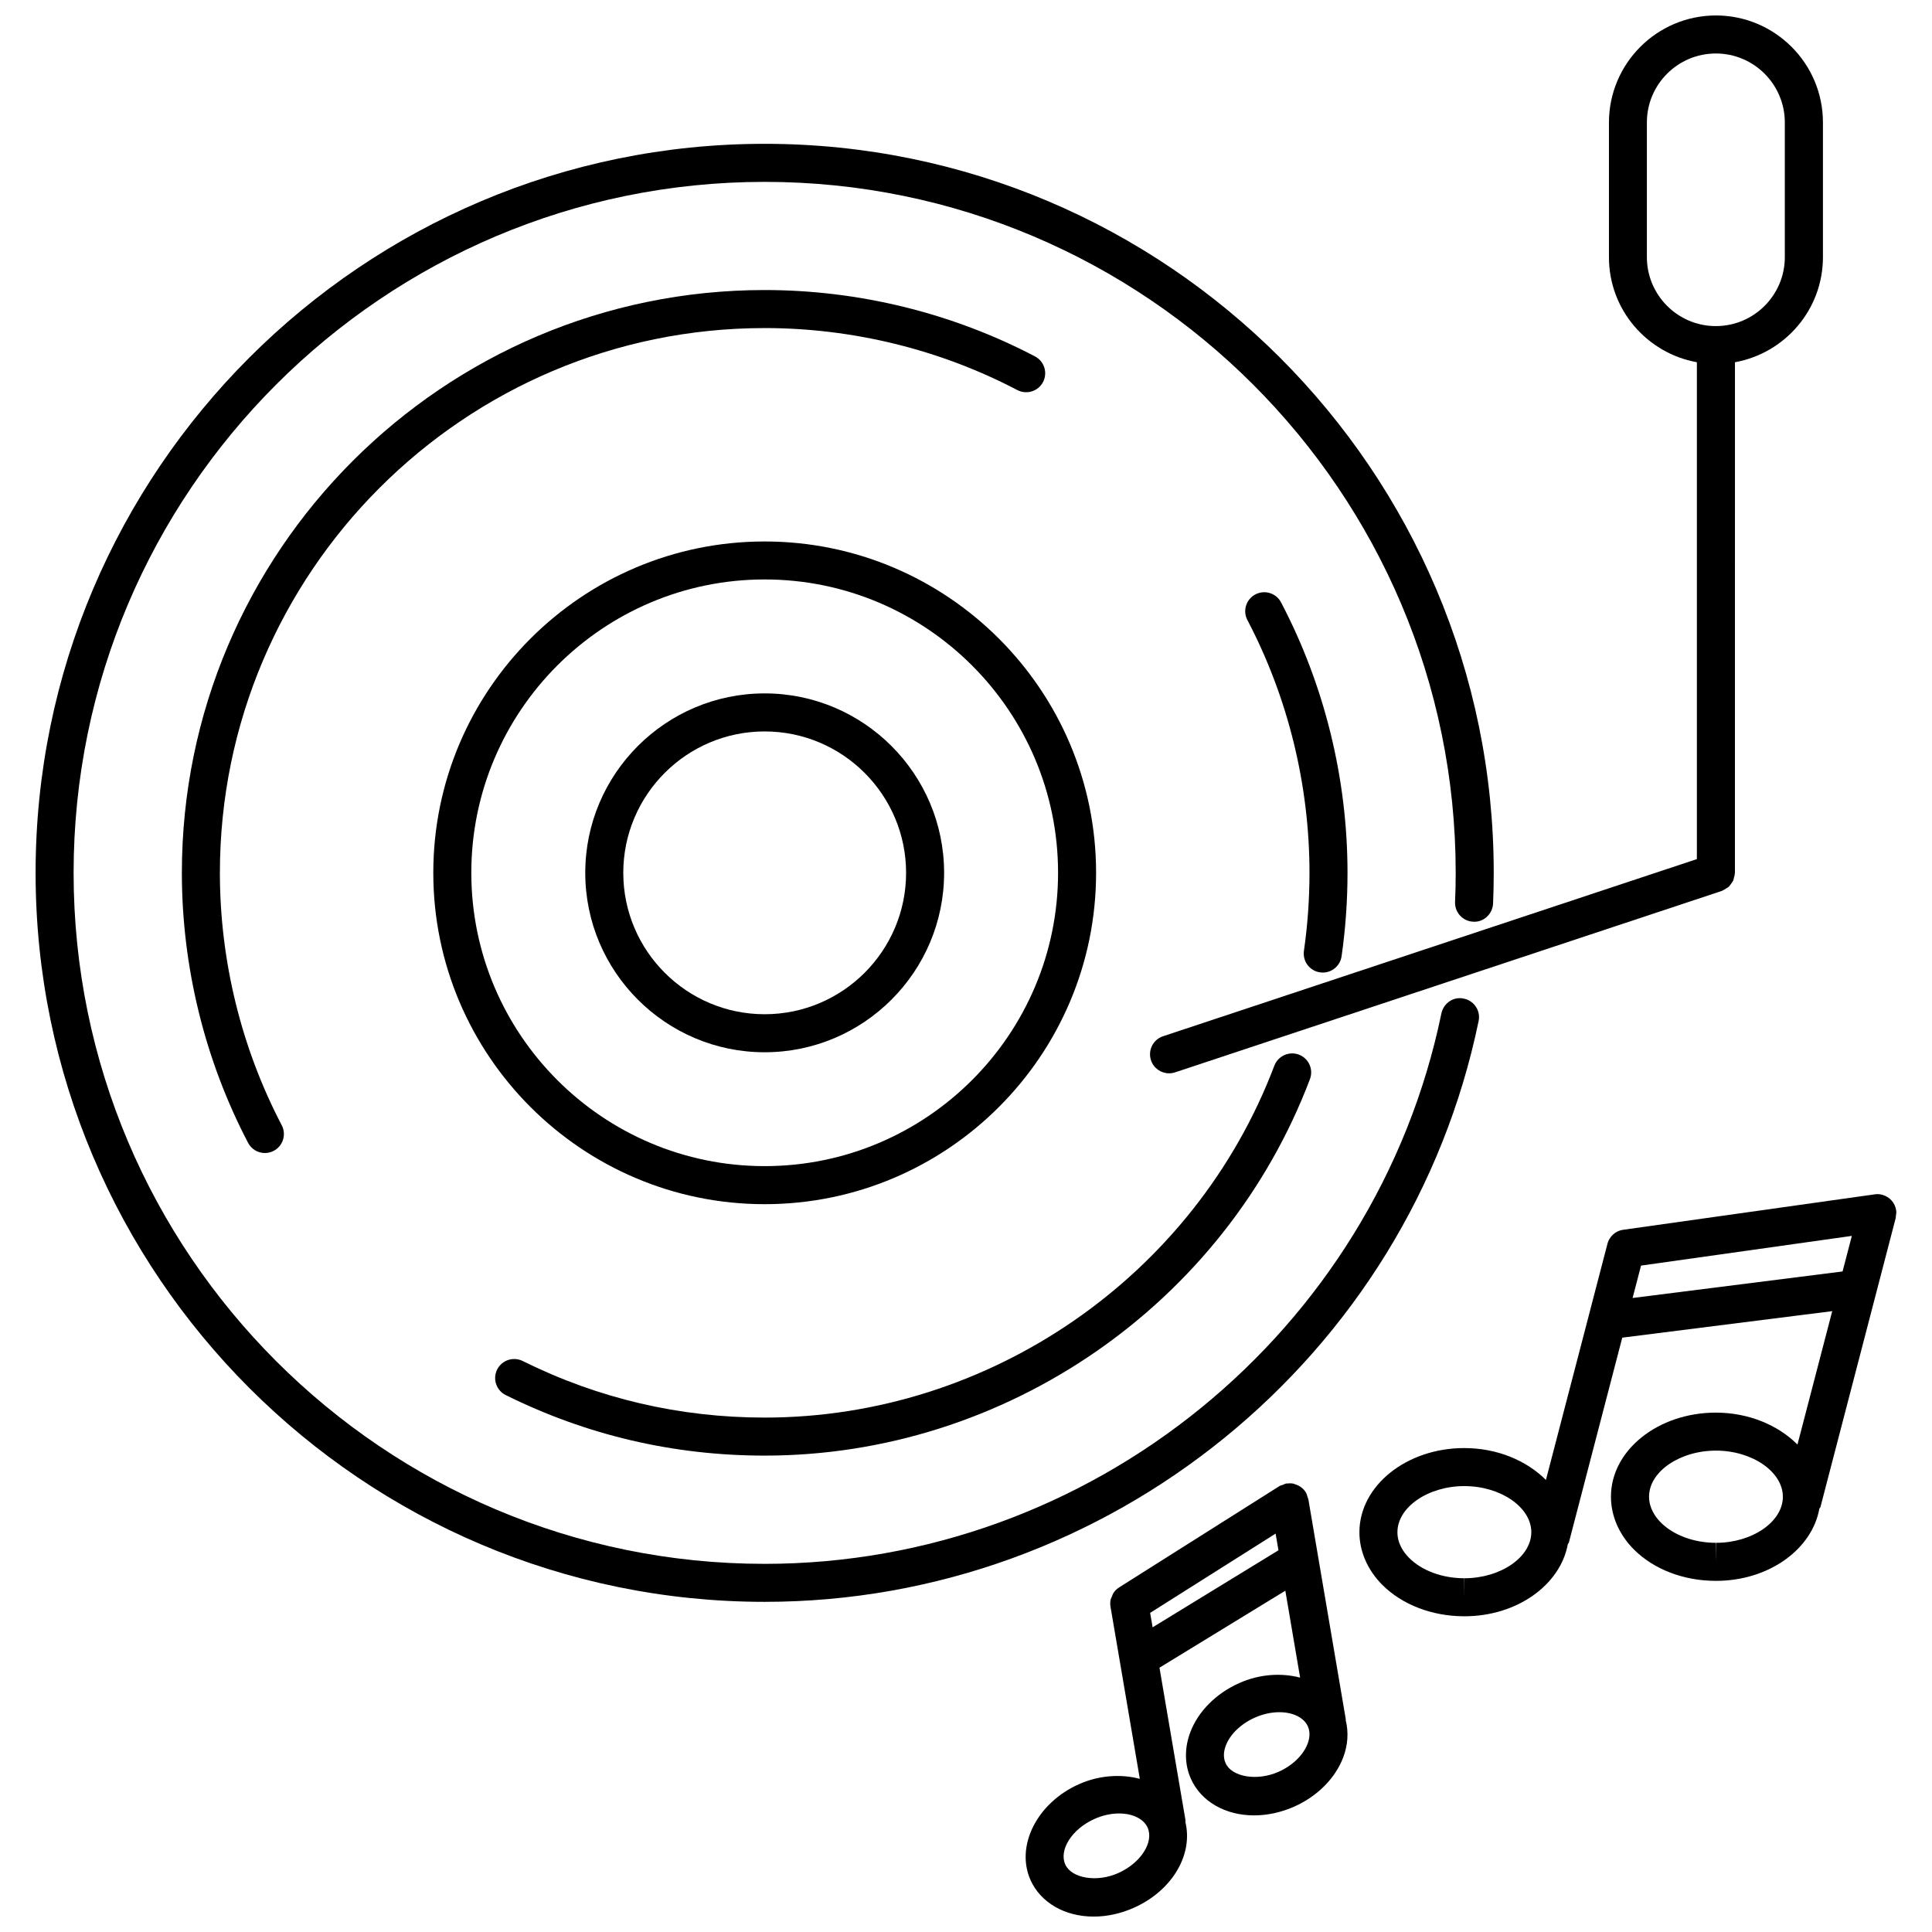
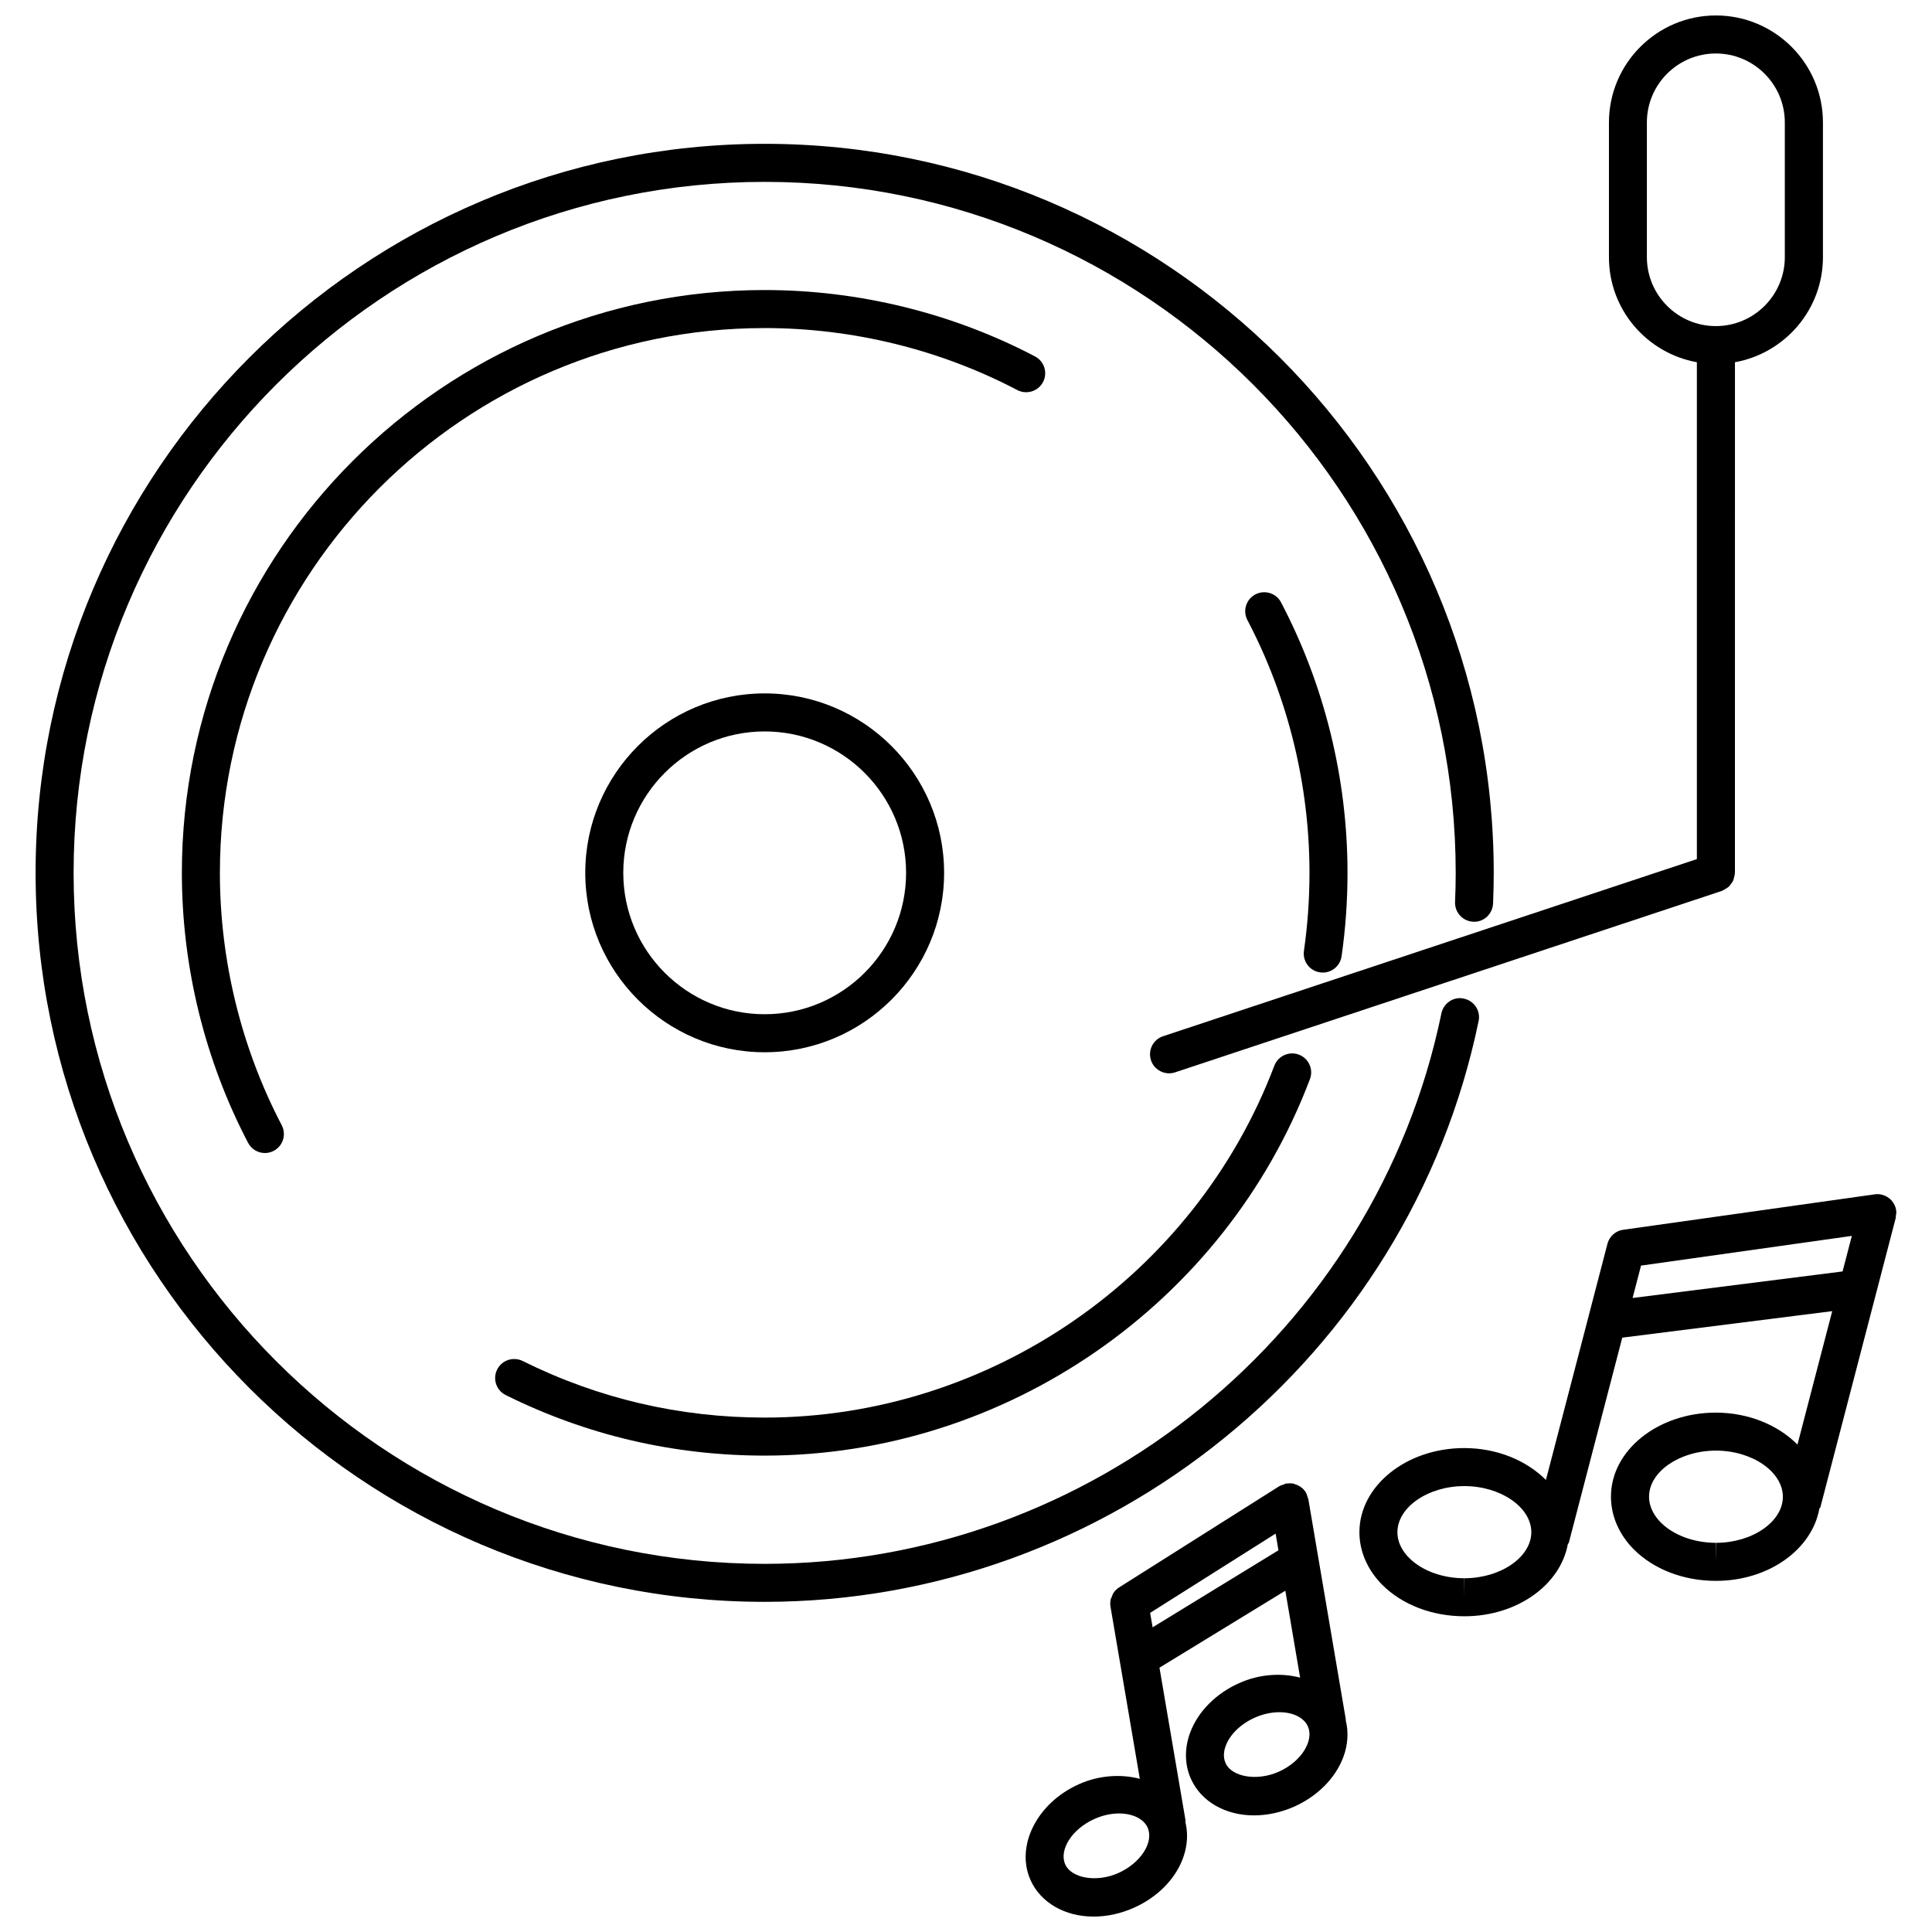
<svg xmlns="http://www.w3.org/2000/svg" width="800px" height="800px" version="1.1" viewBox="144 144 512 512">
  <defs>
    <clipPath id="b">
      <path d="m448 148.09h180v280.91h-180z" />
    </clipPath>
    <clipPath id="a">
      <path d="m415 537h87v114.9h-87z" />
    </clipPath>
  </defs>
  <path d="m646.39 466.76c0.039-0.16 0-0.301 0.031-0.465 0.082-0.492 0.16-0.988 0.09-1.5v-0.008c-0.273-1.945-1.691-3.637-3.719-4.16-0.727-0.211-1.461-0.211-2.156-0.09l-66.422 9.359c-1.34 0.172-2.551 0.875-3.356 1.953-0.402 0.523-0.695 1.117-0.867 1.773l-4.918 18.883c-0.012 0.039-0.02 0.09-0.031 0.133l-11.355 43.559c-5.109-5.109-12.855-8.445-21.664-8.445-15.285 0-27.73 9.984-27.762 22.25-0.02 5.09 2.137 10.055 6.047 13.984 5.281 5.289 13.199 8.332 21.715 8.344h0.059c13.965 0 25.441-8.332 27.406-19.105 0.059-0.172 0.23-0.25 0.281-0.434l14.148-54.301 55.641-7.023-9.211 35.355c-5.098-5.109-12.836-8.453-21.625-8.465-15.324 0-27.801 9.984-27.801 22.258-0.012 5.09 2.144 10.055 6.066 13.996 5.269 5.281 13.191 8.324 21.695 8.332h0.082c13.965 0 25.434-8.332 27.379-19.105 0.059-0.18 0.242-0.262 0.293-0.453l19.941-76.57c0.004-0.023 0.004-0.031 0.012-0.055zm-114.31 95.492v5.039l-0.051-5.039c-5.773 0-11.234-2.016-14.582-5.379-1.43-1.43-3.125-3.769-3.113-6.84 0.012-6.609 8.113-12.203 17.734-12.203 9.613 0 17.746 5.602 17.746 12.223-0.012 6.609-8.133 12.199-17.734 12.199zm44.574-74.27 2.238-8.586 55.863-7.871-2.457 9.422zm22.129 64.879v5.039l-0.07-5.039c-5.762 0-11.215-2.016-14.57-5.371-1.43-1.441-3.133-3.789-3.125-6.871 0-6.609 8.121-12.191 17.746-12.191 9.602 0.012 17.715 5.613 17.715 12.242-0.012 6.609-8.102 12.191-17.695 12.191z" />
  <path d="m535.85 414.6c0.574-2.731-1.18-5.391-3.91-5.953-2.68-0.637-5.379 1.168-5.953 3.91-17.461 84.527-92.891 145.88-179.35 145.88-100.97 0-183.13-82.152-183.13-183.12s82.152-183.12 183.13-183.12c100.98 0 183.14 82.152 183.14 183.12 0 2.578-0.059 5.148-0.172 7.707-0.109 2.781 2.047 5.129 4.828 5.238 2.762 0.18 5.117-2.055 5.25-4.828 0.109-2.691 0.172-5.402 0.172-8.121 0-106.54-86.684-193.2-193.22-193.2-106.54 0-193.2 86.668-193.2 193.19 0 106.53 86.676 193.2 193.21 193.2 91.211 0.012 170.78-64.715 189.2-153.9z" />
  <path d="m346.64 422.86c26.227 0 47.559-21.332 47.559-47.551s-21.332-47.551-47.559-47.551c-26.219 0-47.539 21.332-47.539 47.551s21.332 47.551 47.539 47.551zm0-85.023c20.668 0 37.484 16.809 37.484 37.473 0 20.668-16.809 37.473-37.484 37.473-20.656 0-37.465-16.809-37.465-37.473 0.004-20.668 16.809-37.473 37.465-37.473z" />
-   <path d="m346.64 463.12c48.438 0 87.836-39.398 87.836-87.812 0-48.426-39.398-87.812-87.836-87.812-48.418 0-87.812 39.398-87.812 87.812 0 48.406 39.398 87.812 87.812 87.812zm0-165.56c42.875 0 77.758 34.875 77.758 77.738s-34.883 77.738-77.758 77.738c-42.863 0-77.738-34.875-77.738-77.738s34.875-77.738 77.738-77.738z" />
  <path d="m346.64 230.94c23.305 0 46.473 5.684 66.965 16.434 2.449 1.27 5.512 0.352 6.801-2.117 1.301-2.469 0.344-5.512-2.117-6.801-21.945-11.508-46.723-17.594-71.652-17.594-85.164 0-154.44 69.285-154.44 154.45 0 24.867 6.066 49.605 17.543 71.539 0.898 1.723 2.648 2.711 4.465 2.711 0.785 0 1.582-0.191 2.328-0.574 2.469-1.289 3.414-4.344 2.125-6.801-10.723-20.504-16.383-43.629-16.383-66.875 0.004-79.613 64.762-144.37 144.36-144.37z" />
  <path d="m278.01 513.7c21.441 10.652 44.535 16.051 68.648 16.051 63.824 0 121.89-40.094 144.49-99.766 0.988-2.602-0.324-5.512-2.934-6.5-2.578-0.969-5.5 0.324-6.5 2.934-21.121 55.773-75.398 93.254-135.06 93.254-22.539 0-44.125-5.047-64.156-15.004-2.5-1.219-5.512-0.211-6.75 2.277-1.238 2.492-0.23 5.512 2.262 6.754z" />
  <path d="m493.83 401.69c0.242 0.031 0.484 0.051 0.727 0.051 2.457 0 4.613-1.812 4.977-4.324 1.047-7.285 1.57-14.73 1.57-22.117 0-24.93-6.086-49.707-17.613-71.66-1.289-2.481-4.352-3.394-6.801-2.117-2.457 1.289-3.414 4.344-2.117 6.801 10.762 20.516 16.453 43.672 16.453 66.977 0 6.914-0.492 13.875-1.473 20.688-0.387 2.75 1.516 5.309 4.277 5.703z" />
  <g clip-path="url(#b)">
    <path d="m593.69 239.99v131.68l-141.47 46.945c-2.648 0.875-4.07 3.727-3.195 6.367 0.695 2.117 2.672 3.457 4.785 3.457 0.523 0 1.059-0.082 1.582-0.25l144.93-48.094c0.07-0.02 0.109-0.07 0.172-0.102 0.352-0.133 0.637-0.344 0.945-0.535 0.25-0.16 0.523-0.293 0.727-0.492 0.23-0.223 0.402-0.492 0.594-0.766 0.191-0.262 0.395-0.492 0.535-0.797 0.133-0.262 0.172-0.562 0.23-0.848 0.102-0.352 0.211-0.695 0.211-1.059 0-0.07 0.039-0.121 0.039-0.191l0.008-135.31c13.23-2.387 23.316-13.934 23.316-27.852v-35.691c0-15.637-12.727-28.355-28.355-28.355-15.629 0-28.355 12.727-28.355 28.355v35.691c-0.02 13.918 10.066 25.465 23.305 27.852zm-13.25-63.539c0-10.078 8.191-18.277 18.277-18.277s18.277 8.203 18.277 18.277v35.691c0 10.078-8.191 18.277-18.277 18.277s-18.277-8.203-18.277-18.277z" />
  </g>
  <g clip-path="url(#a)">
    <path d="m500.63 599.53-9.906-58.23c-0.012 0-0.012-0.012-0.012-0.012l0.004-0.02c-0.031-0.172-0.141-0.293-0.18-0.465-0.133-0.473-0.25-0.957-0.535-1.391-0.695-1.09-1.754-1.773-2.902-2.098-0.082-0.031-0.152-0.09-0.223-0.109-0.562-0.133-1.137-0.133-1.723-0.059-0.09 0.012-0.172-0.02-0.25-0.012-0.312 0.051-0.574 0.223-0.855 0.332-0.332 0.121-0.676 0.18-0.996 0.371l-42.48 26.844c-0.012 0-0.012 0.012-0.012 0.012-0.562 0.352-1.039 0.816-1.41 1.352-0.25 0.352-0.383 0.766-0.535 1.168-0.082 0.211-0.211 0.383-0.262 0.605-0.152 0.637-0.172 1.309-0.059 1.965v0.012l2.449 14.367c0 0.02 0 0.031 0.012 0.051l5.309 31.195c-5.008-1.32-10.863-0.957-16.211 1.461-11.074 4.977-16.785 16.363-12.746 25.383 2.68 5.965 9.09 9.664 16.727 9.664 3.566 0 7.273-0.816 10.699-2.359 10.188-4.574 15.68-14.098 13.613-22.672-0.012-0.18 0.051-0.332 0.02-0.516l-6.891-40.414 33.352-20.402 3.918 23.035c-4.996-1.309-10.844-0.945-16.191 1.473-6.106 2.731-10.82 7.477-12.918 13.008-1.582 4.191-1.523 8.586 0.172 12.344 2.672 5.977 9.078 9.684 16.738 9.684 3.566 0 7.266-0.816 10.691-2.348 6.125-2.75 10.844-7.508 12.938-13.047 1.238-3.273 1.441-6.66 0.664-9.785-0.027-0.156 0.012-0.266-0.008-0.387zm-60.234 40.828c-5.723 2.59-12.434 1.41-14.086-2.246-1.742-3.879 1.785-9.402 7.688-12.051 2.137-0.969 4.414-1.473 6.559-1.473 3.629 0 6.531 1.441 7.566 3.727 1.723 3.863-1.793 9.383-7.727 12.043zm9.059-65.102-0.656-3.828 33.25-21.008 0.754 4.422zm41.078 30.844c-1.137 3.012-4 5.785-7.656 7.426-5.723 2.559-12.434 1.41-14.086-2.277-0.766-1.691-0.395-3.457 0.059-4.637 1.129-3.004 3.981-5.754 7.617-7.387 2.144-0.969 4.414-1.473 6.57-1.473 3.617 0 6.508 1.43 7.547 3.727 0.766 1.688 0.395 3.441-0.051 4.621z" />
  </g>
</svg>